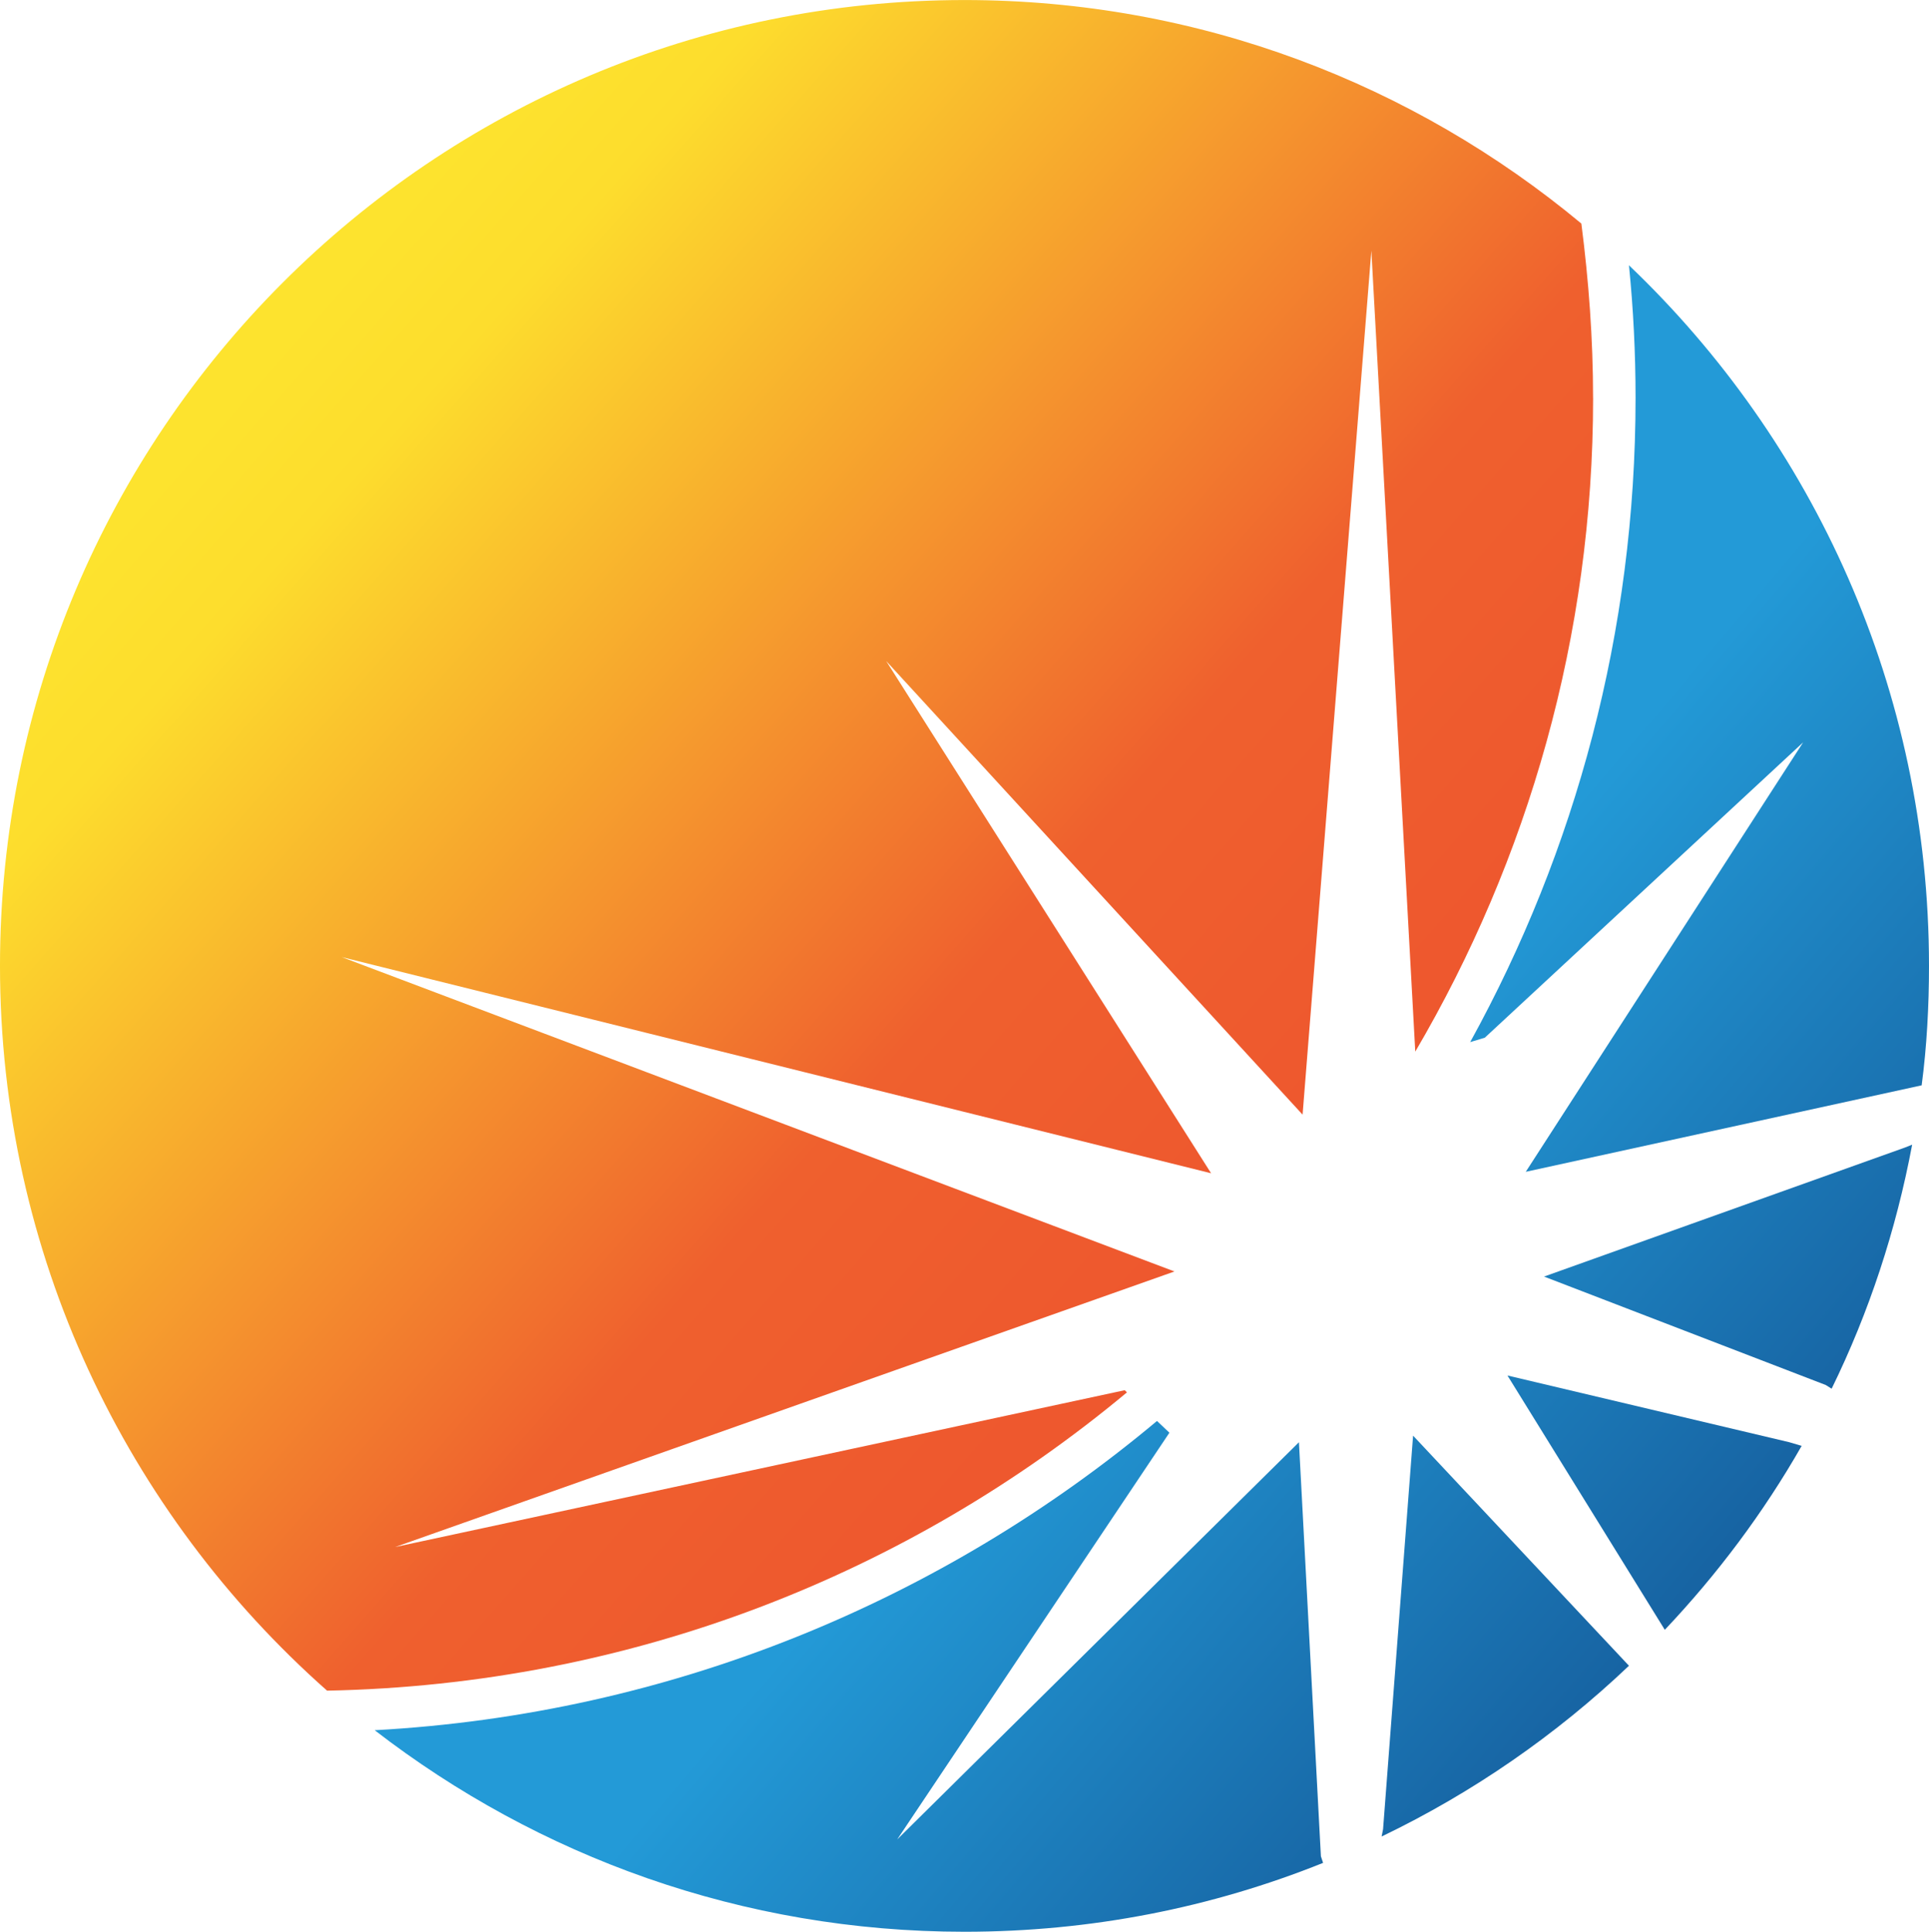
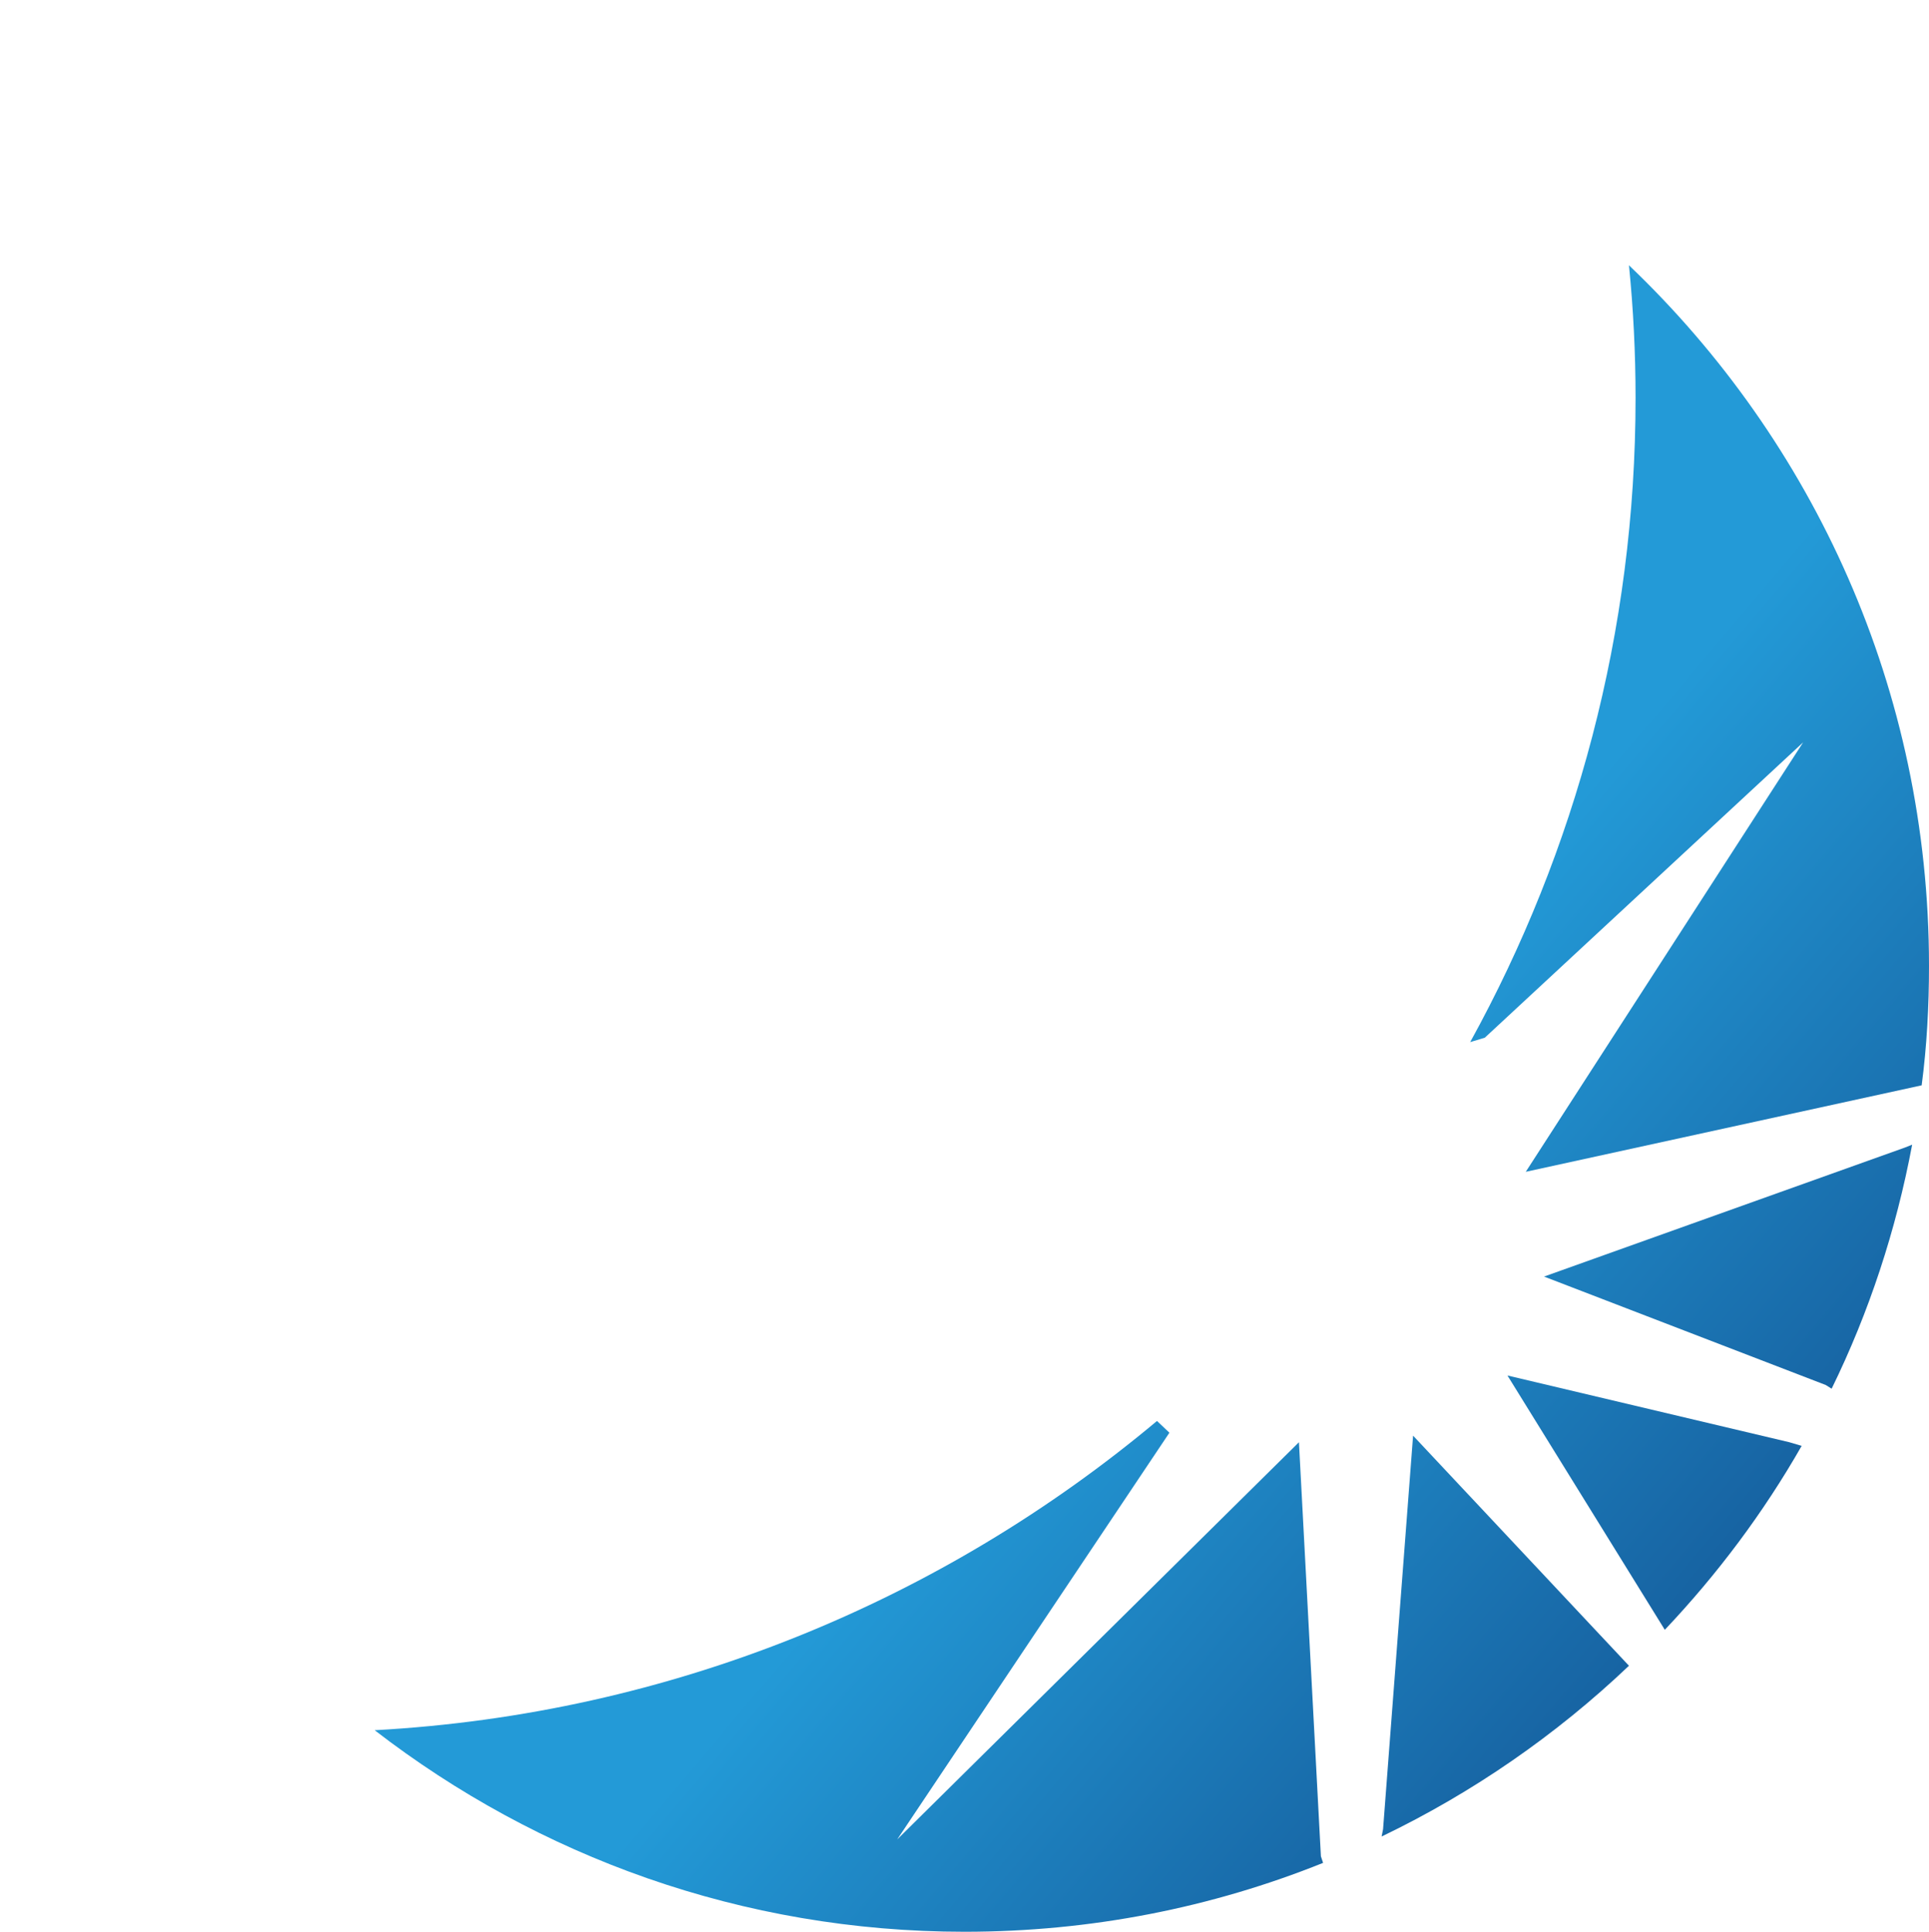
<svg xmlns="http://www.w3.org/2000/svg" xmlns:xlink="http://www.w3.org/1999/xlink" viewBox="0 0 52.899 52.977" width="52.899px" height="52.977px">
  <linearGradient id="b" gradientUnits="userSpaceOnUse" x1="35.434" x2="22.976" y1="54.124" y2="43.562" xlink:href="#a" />
  <linearGradient id="a">
    <stop offset="0" stop-color="#1764a3" />
    <stop offset="1" stop-color="#239ad7" />
  </linearGradient>
  <linearGradient id="c" gradientUnits="userSpaceOnUse" x1="7.436" x2="33.637" y1="9.674" y2="32.787">
    <stop offset="0" stop-color="#fde32e" />
    <stop offset="0.112" stop-color="#fddd2d" />
    <stop offset="0.734" stop-color="#ef602e" />
    <stop offset="1" stop-color="#ee582e" />
  </linearGradient>
  <linearGradient id="d" gradientUnits="userSpaceOnUse" x1="42.33" x2="29.872" y1="48.274" y2="37.712" xlink:href="#a" />
  <linearGradient id="e" gradientUnits="userSpaceOnUse" x1="47.508" x2="35.05" y1="42.166" y2="31.604" xlink:href="#a" />
  <linearGradient id="f" gradientUnits="userSpaceOnUse" x1="51.877" x2="39.419" y1="37.013" y2="26.451" xlink:href="#a" />
  <linearGradient id="g" gradientUnits="userSpaceOnUse" x1="56.786" x2="44.329" y1="31.222" y2="20.66" xlink:href="#a" />
  <path d="m36.283 51.088c-3.05 1.226-6.362 1.889-9.833 1.889-6.101 0-11.7-2.07-16.175-5.527 8.127-.442 15.573-3.557 21.453-8.481l.341.322-7.465 11.154 11.017-10.893.602 11.355z" fill="url(#b)" />
-   <path d="m43.688 10.913c0 6.532-1.786 12.661-4.877 17.927l-1.204-21.967-1.886 23.695-11.419-12.44 8.91 14.048-23.841-5.929 22.837 8.622-21.372 7.557 20.008-4.301.06.06c-5.98 4.984-13.606 8.019-21.934 8.18-5.499-4.864-8.97-11.978-8.97-19.876 0-14.631 11.84-26.488 26.449-26.488 6.442 0 12.322 2.311 16.917 6.13.201 1.568.321 3.155.321 4.783z" fill="url(#c)" />
  <path d="m44.671 45.682c-1.987 1.889-4.274 3.477-6.783 4.683l.04-.201.823-10.792z" fill="url(#d)" />
  <path d="m49.407 39.652c-1.044 1.829-2.308 3.517-3.753 5.044l-4.315-6.974 7.726 1.829z" fill="url(#e)" />
  <path d="m52.437 31.392c-.442 2.351-1.184 4.602-2.208 6.692l-.161-.101-7.726-2.974 9.893-3.537z" fill="url(#f)" />
  <path d="m52.899 26.488c0 1.105-.06 2.211-.201 3.276l-10.857 2.372 7.606-11.777-8.729 8.099-.401.121c2.89-5.245 4.535-11.255 4.535-17.666 0-1.226-.06-2.432-.181-3.638 5.057 4.823 8.228 11.636 8.228 19.213z" fill="url(#g)" />
</svg>